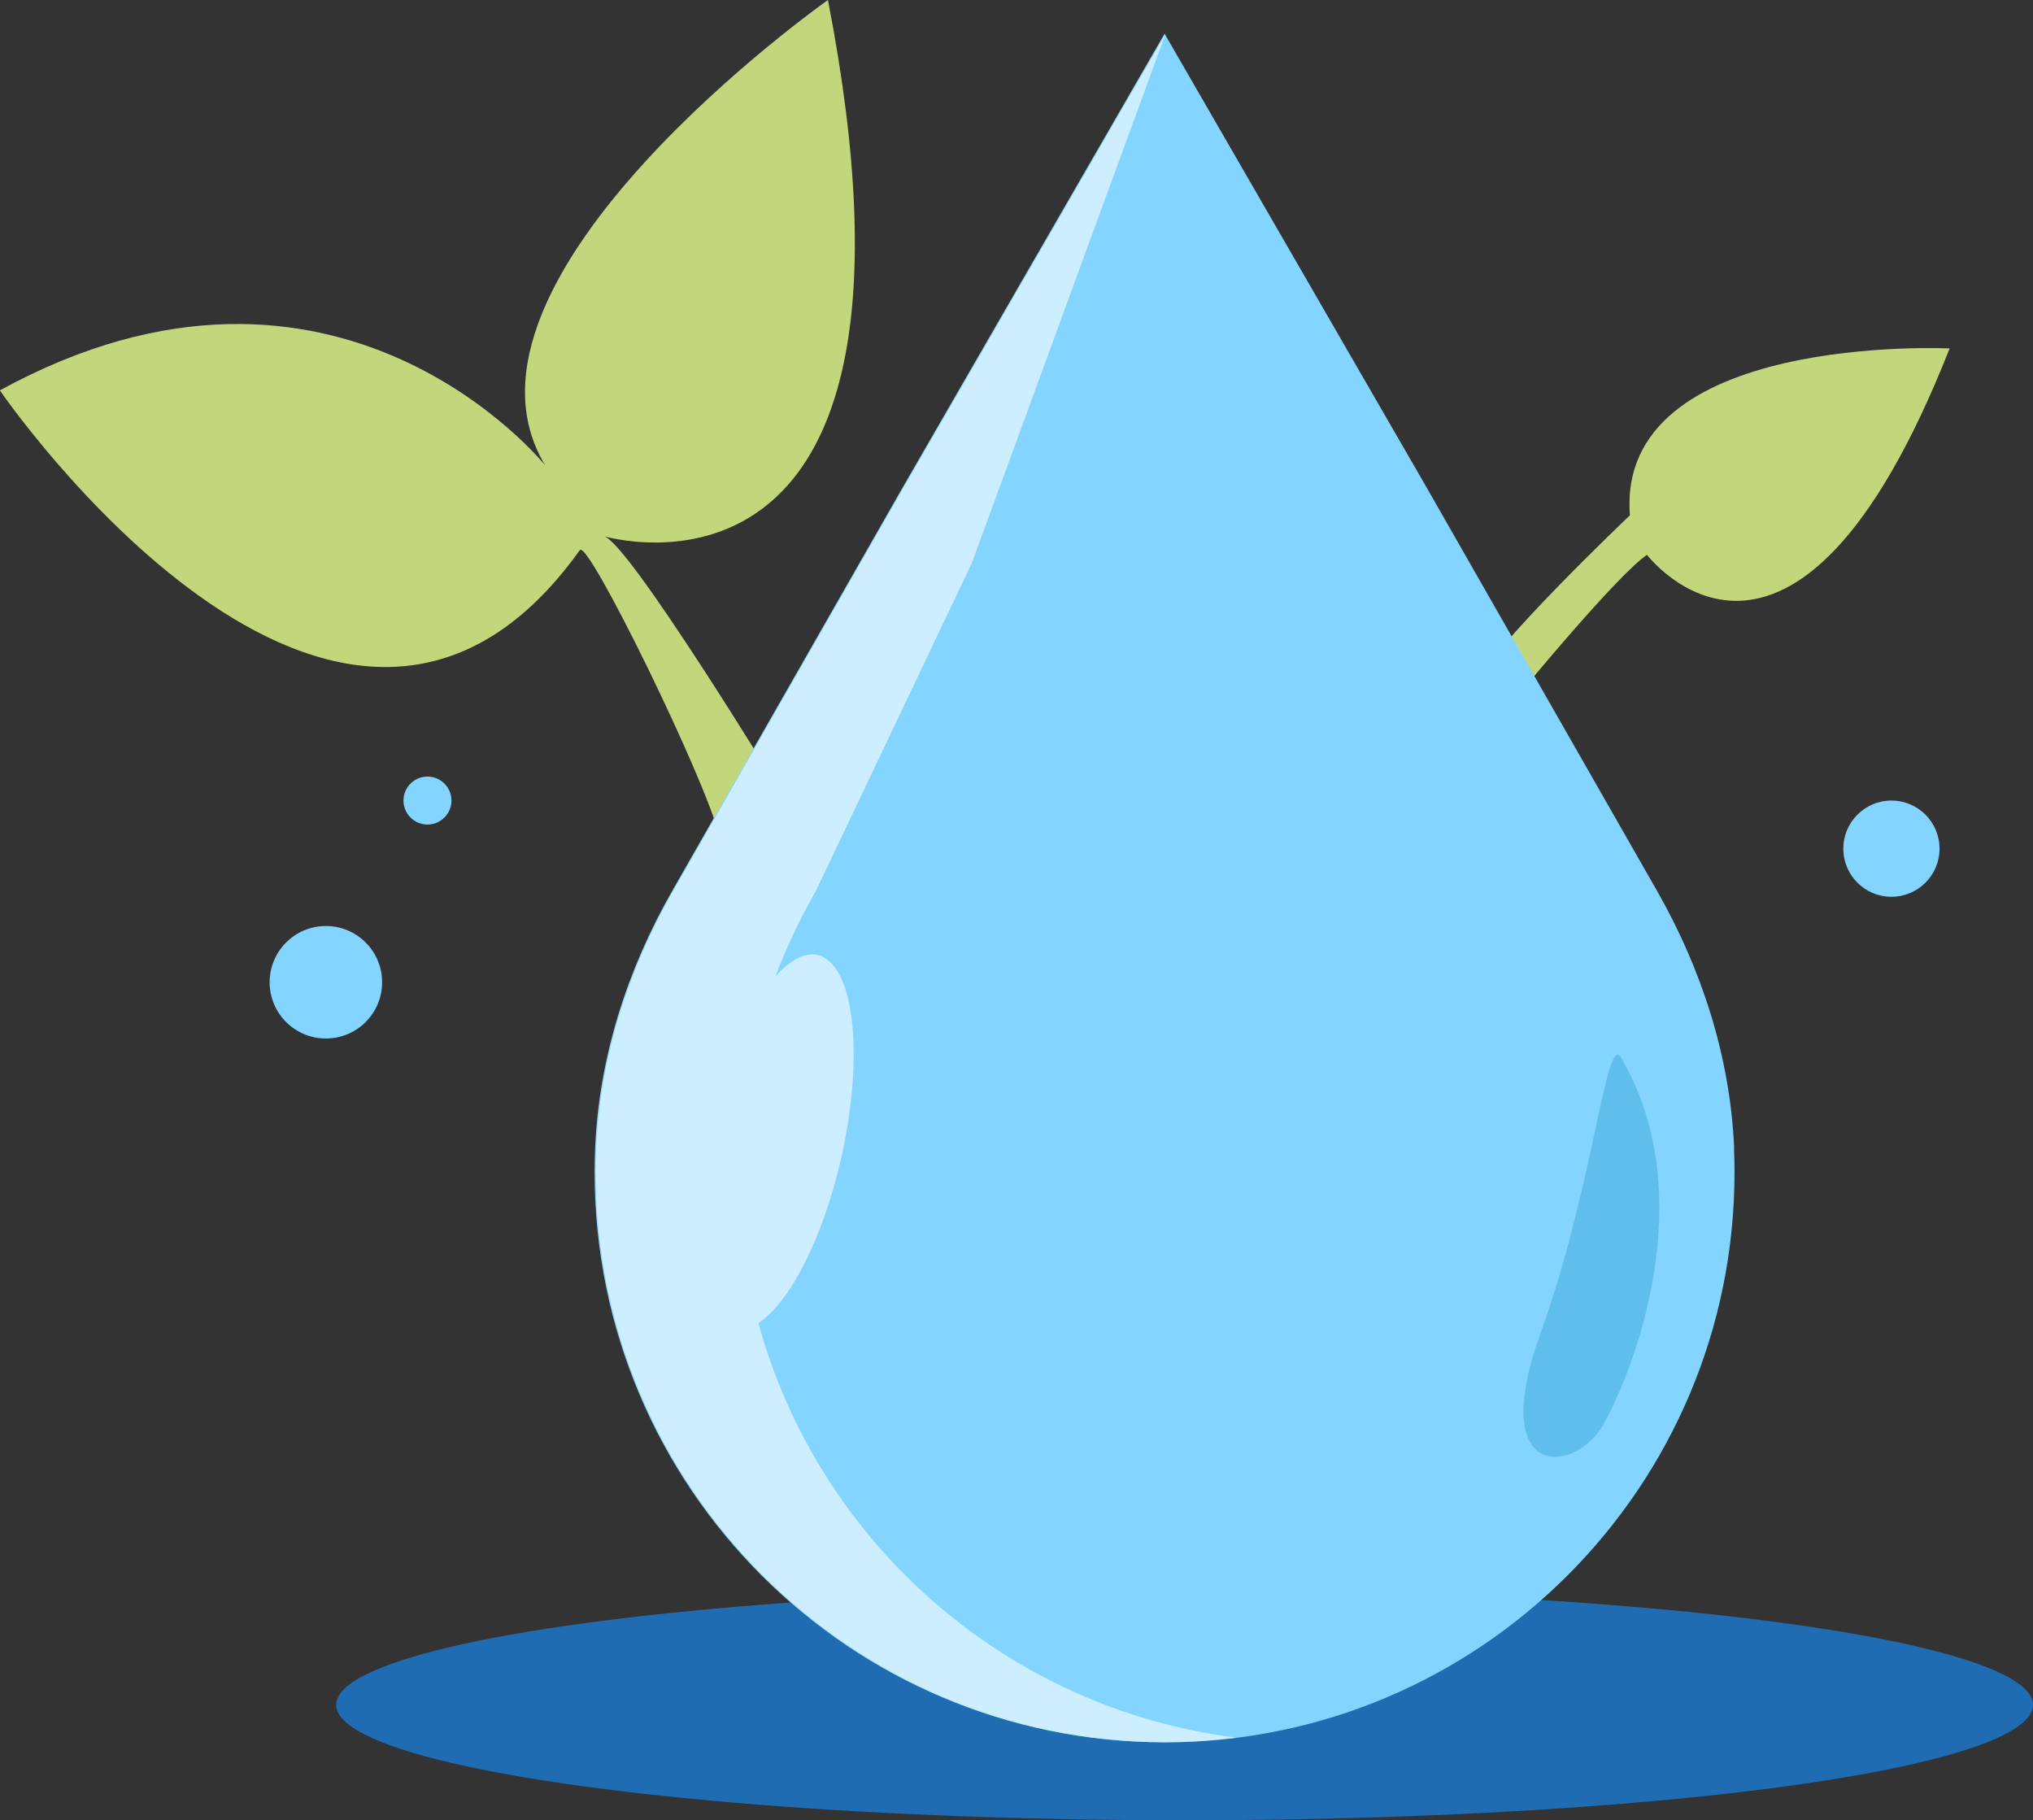
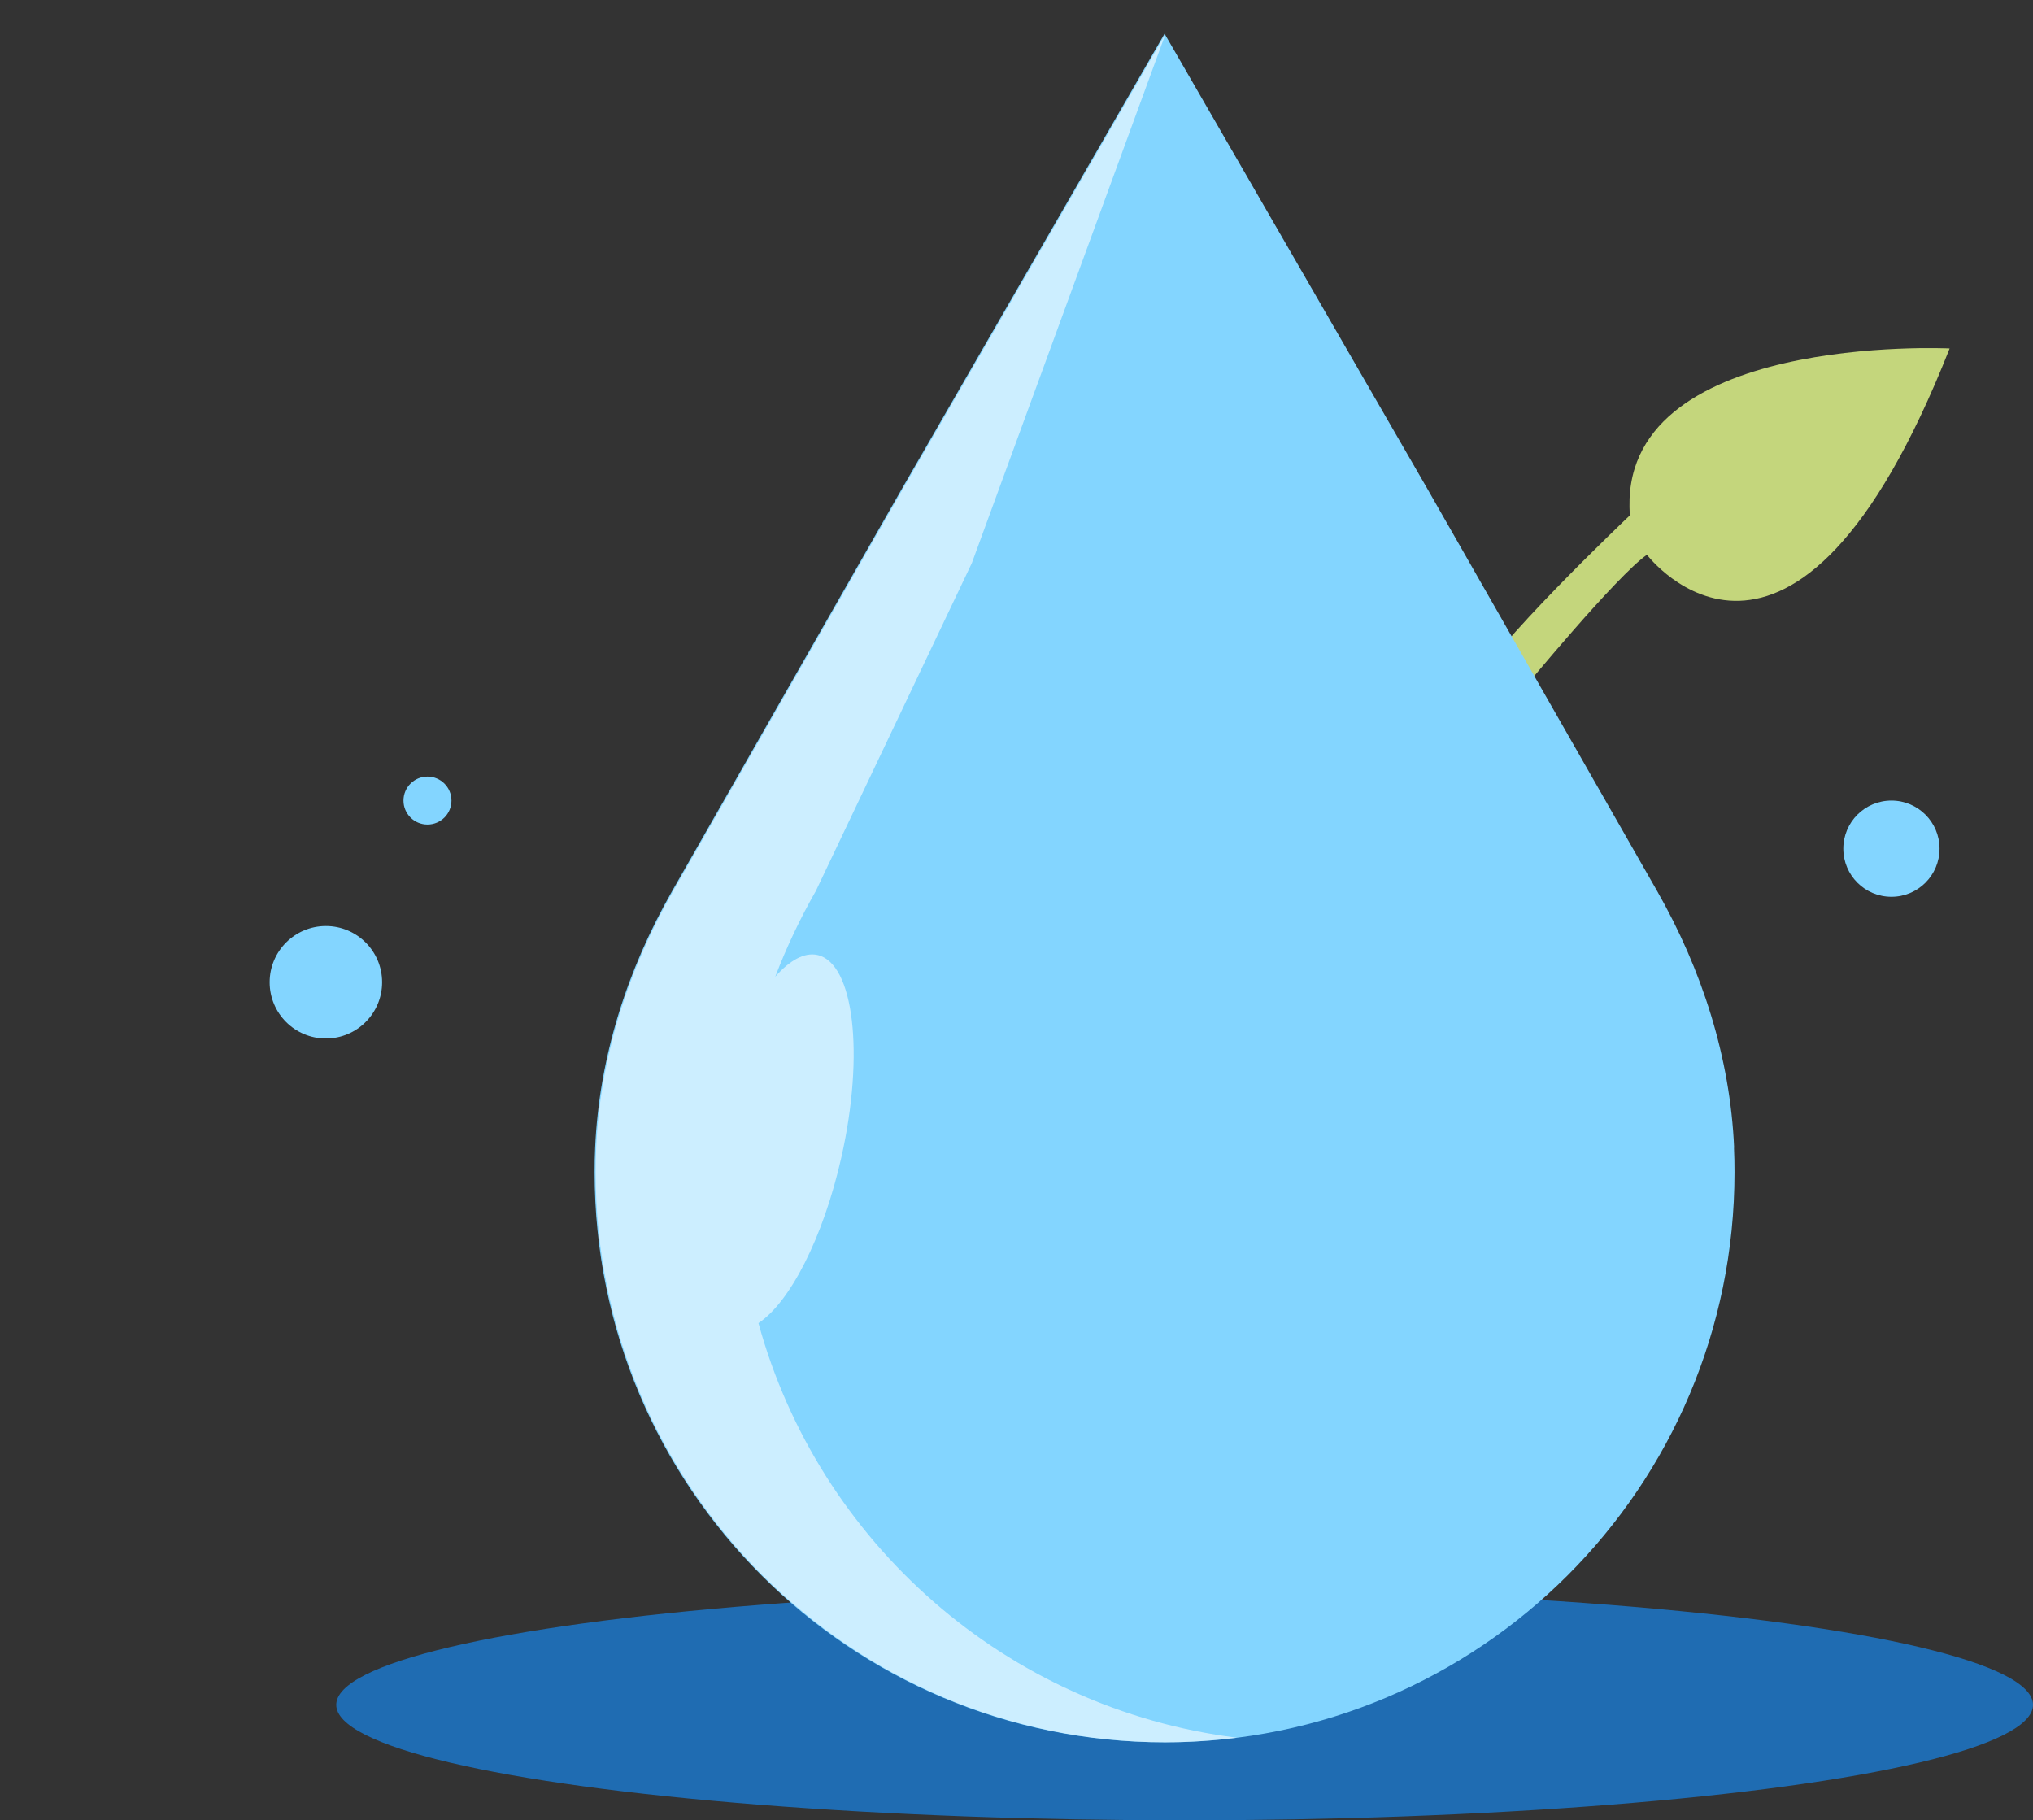
<svg xmlns="http://www.w3.org/2000/svg" id="Layer_2" data-name="Layer 2" viewBox="0 0 155.09 138.85">
  <rect x="0" y="0" width="155.09" height="138.85" fill="#333333" stroke="none" />
  <g id="Layer_2-2" data-name="Layer 2">
    <ellipse cx="90.37" cy="130.05" rx="64.72" ry="8.81" style="fill: #1f6cb2;" />
-     <path d="M44.24,41.97c.63-.87,9.57,17.46,10.62,21.75l4.94-2.9s-11.88-19.54-13.74-19.92c0,0,26.61,8,17.1-40.9,0,0-30.16,21.26-21.57,35.5,0,0-15.87-19.82-41.6-5.72,0,0,25.9,37.83,44.24,12.19Z" style="fill: #c4d67c;" />
    <path d="M124.34,39.31s-10.95,10.39-11.89,13.13l3.75.14s7.14-8.67,9.44-10.26c0,0,11.12,14.61,23.09-15.74,0,0-25.48-1.24-24.39,12.74Z" style="fill: #c4d67c;" />
    <g>
      <path d="M132.29,87.55c-.3-6.9-2.46-13.59-5.88-19.59l-17.6-30.81L88.84,2.57l-19.96,34.58-17.6,30.81c-3.43,6-5.58,12.69-5.88,19.59-.03.62-.04,1.25-.04,1.88h0c0,24.02,19.47,43.48,43.48,43.48h0c24.02,0,43.48-19.47,43.48-43.48h0c0-.63-.01-1.26-.04-1.88Z" style="fill: #83d5ff;" />
      <path d="M57.86,100.93c2.38-1.56,4.94-6.49,6.33-12.67,1.77-7.89.95-14.79-1.83-15.41-1-.22-2.12.41-3.22,1.66.86-2.25,1.9-4.45,3.1-6.55l11.9-25.01L88.92,2.57l-19.96,34.58-17.6,30.81c-3.43,6-5.58,12.69-5.88,19.59-.03.62-.04,1.25-.04,1.88h0c0,24.02,19.47,43.48,43.48,43.48h0c1.84,0,3.65-.13,5.44-.35-17.59-2.2-31.92-14.9-36.5-31.63Z" style="fill: #fff; opacity: .59;" />
-       <path d="M123.67,80.68c-1.17-1.98-2.05,9.66-6.15,21.03s2.64,10.75,4.79,6.96c2.16-3.79,7.63-17.33,1.35-27.99Z" style="fill: #5fbeeb;" />
    </g>
    <circle cx="24.86" cy="74.93" r="4.29" style="fill: #83d5ff;" />
    <circle cx="32.61" cy="61.07" r="1.83" style="fill: #83d5ff;" />
    <circle cx="144.29" cy="64.74" r="3.67" style="fill: #83d5ff;" />
  </g>
</svg>